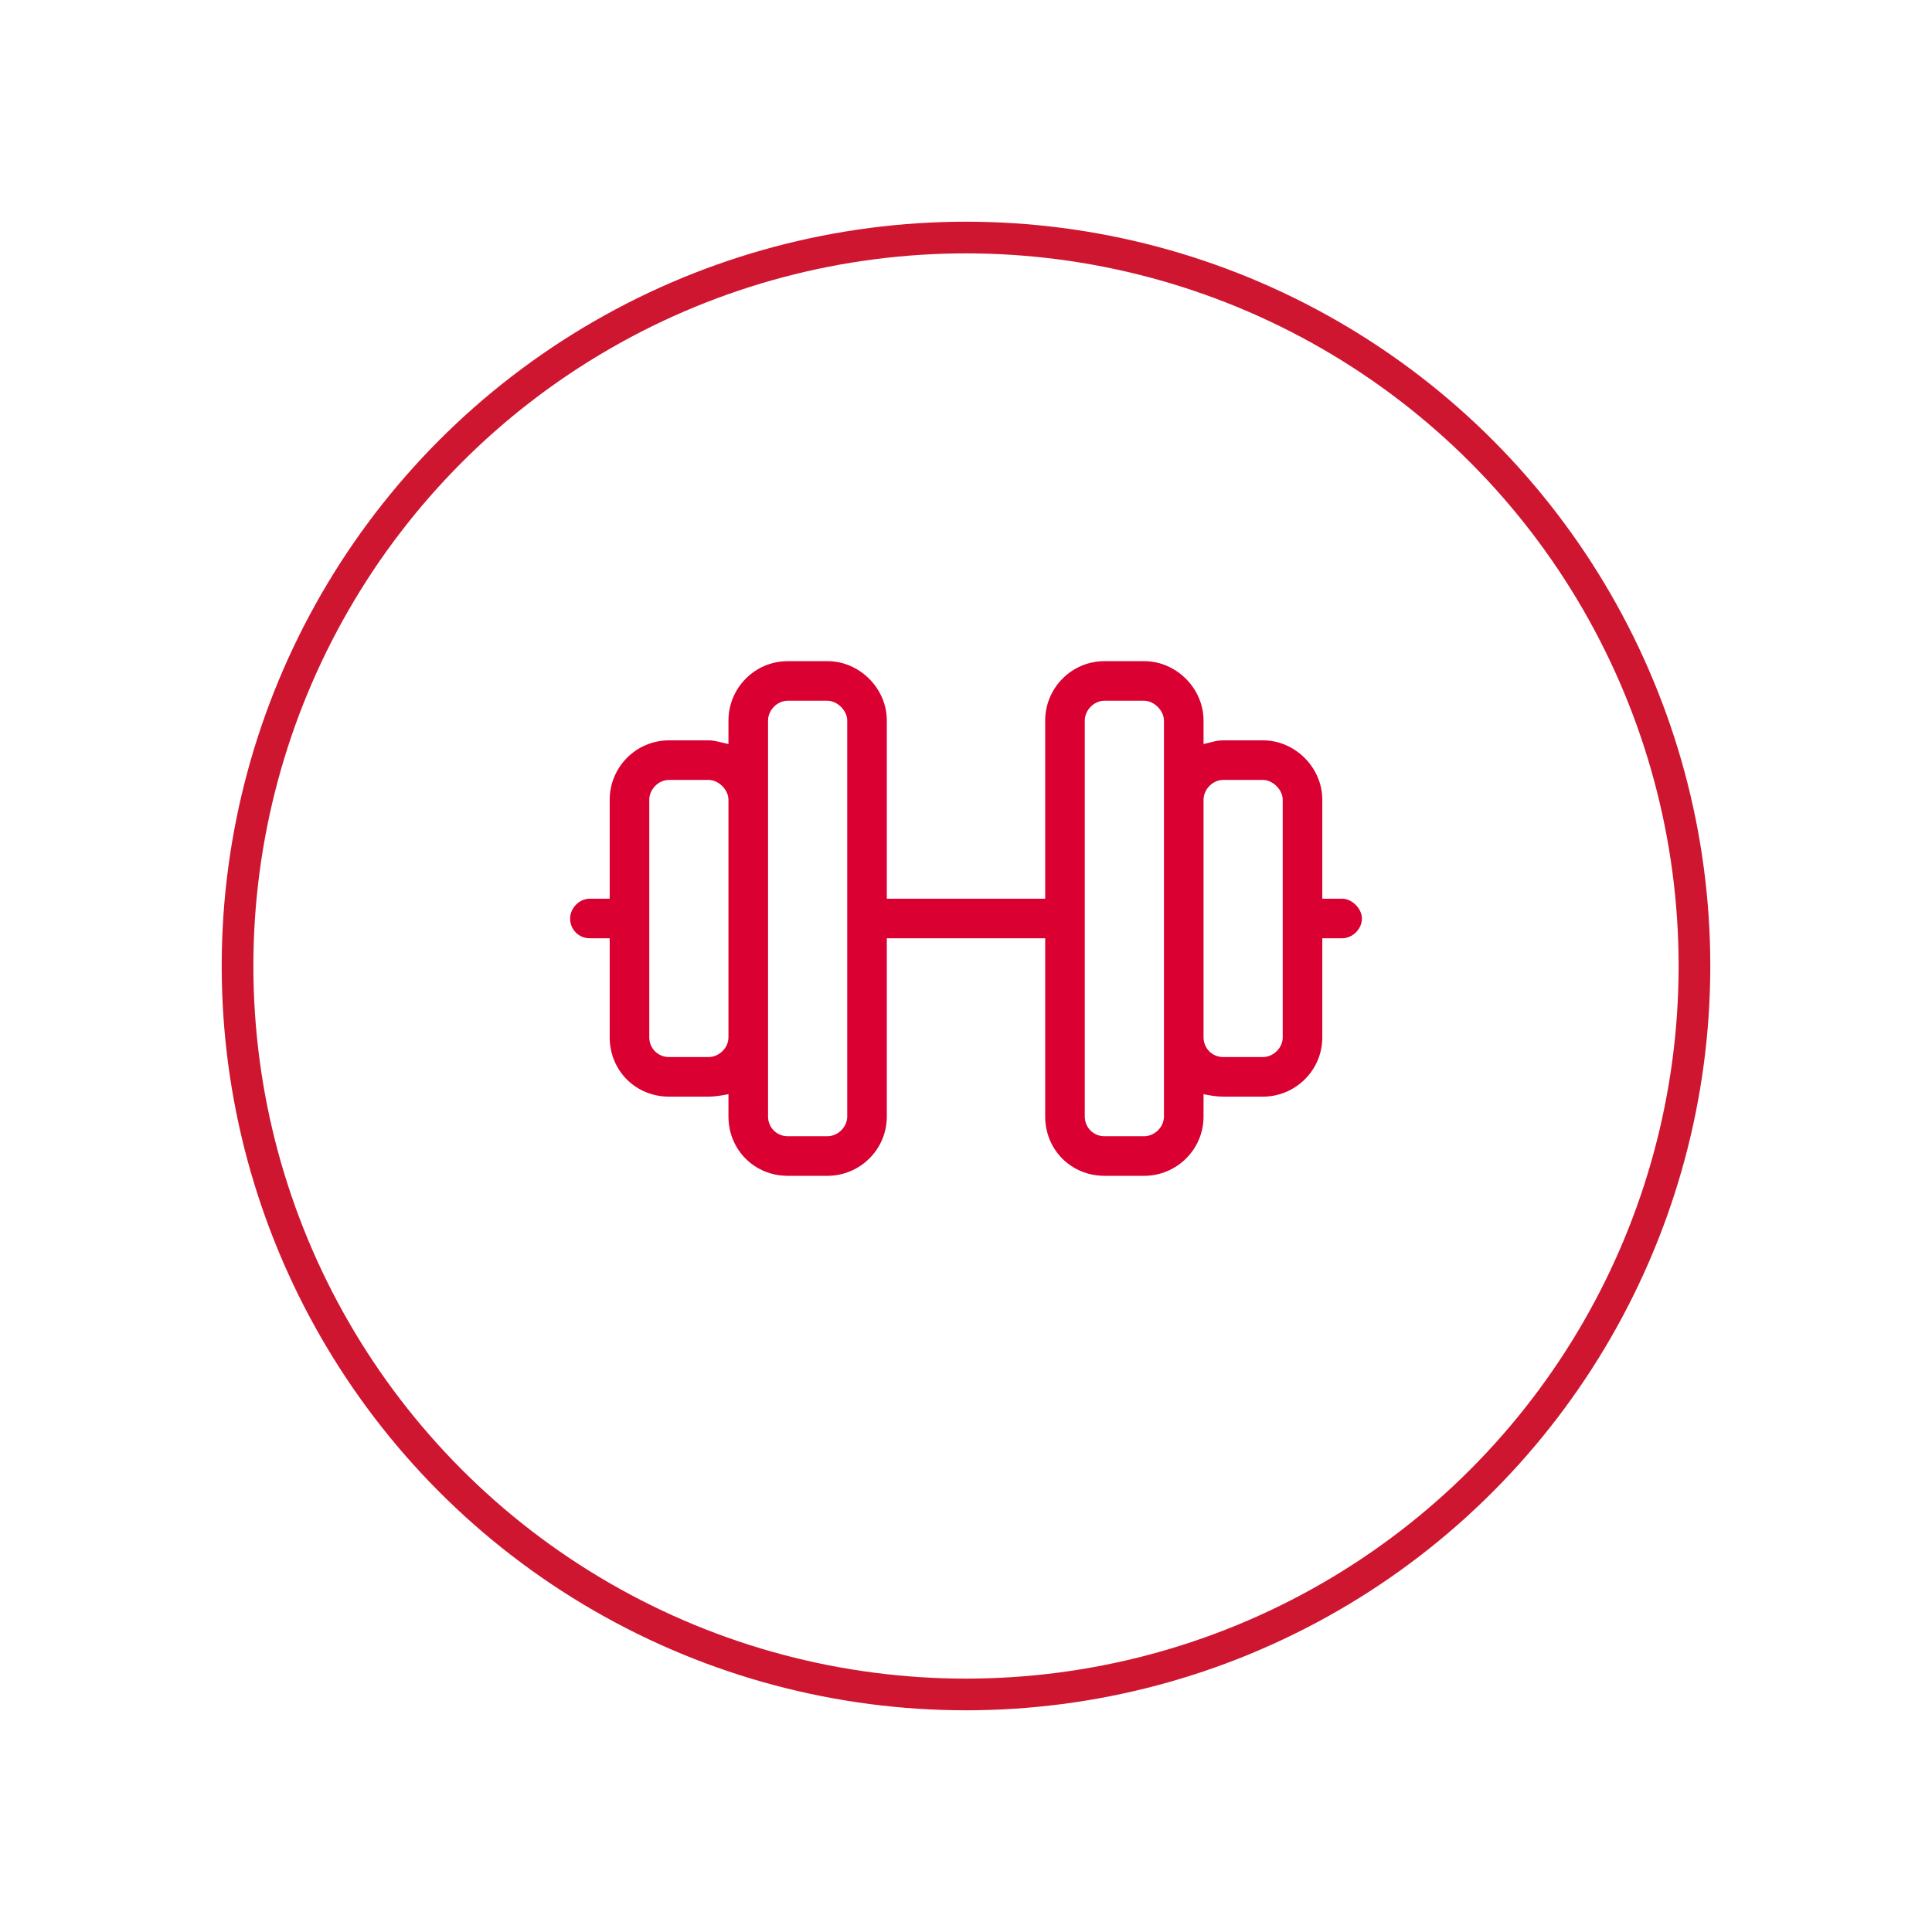
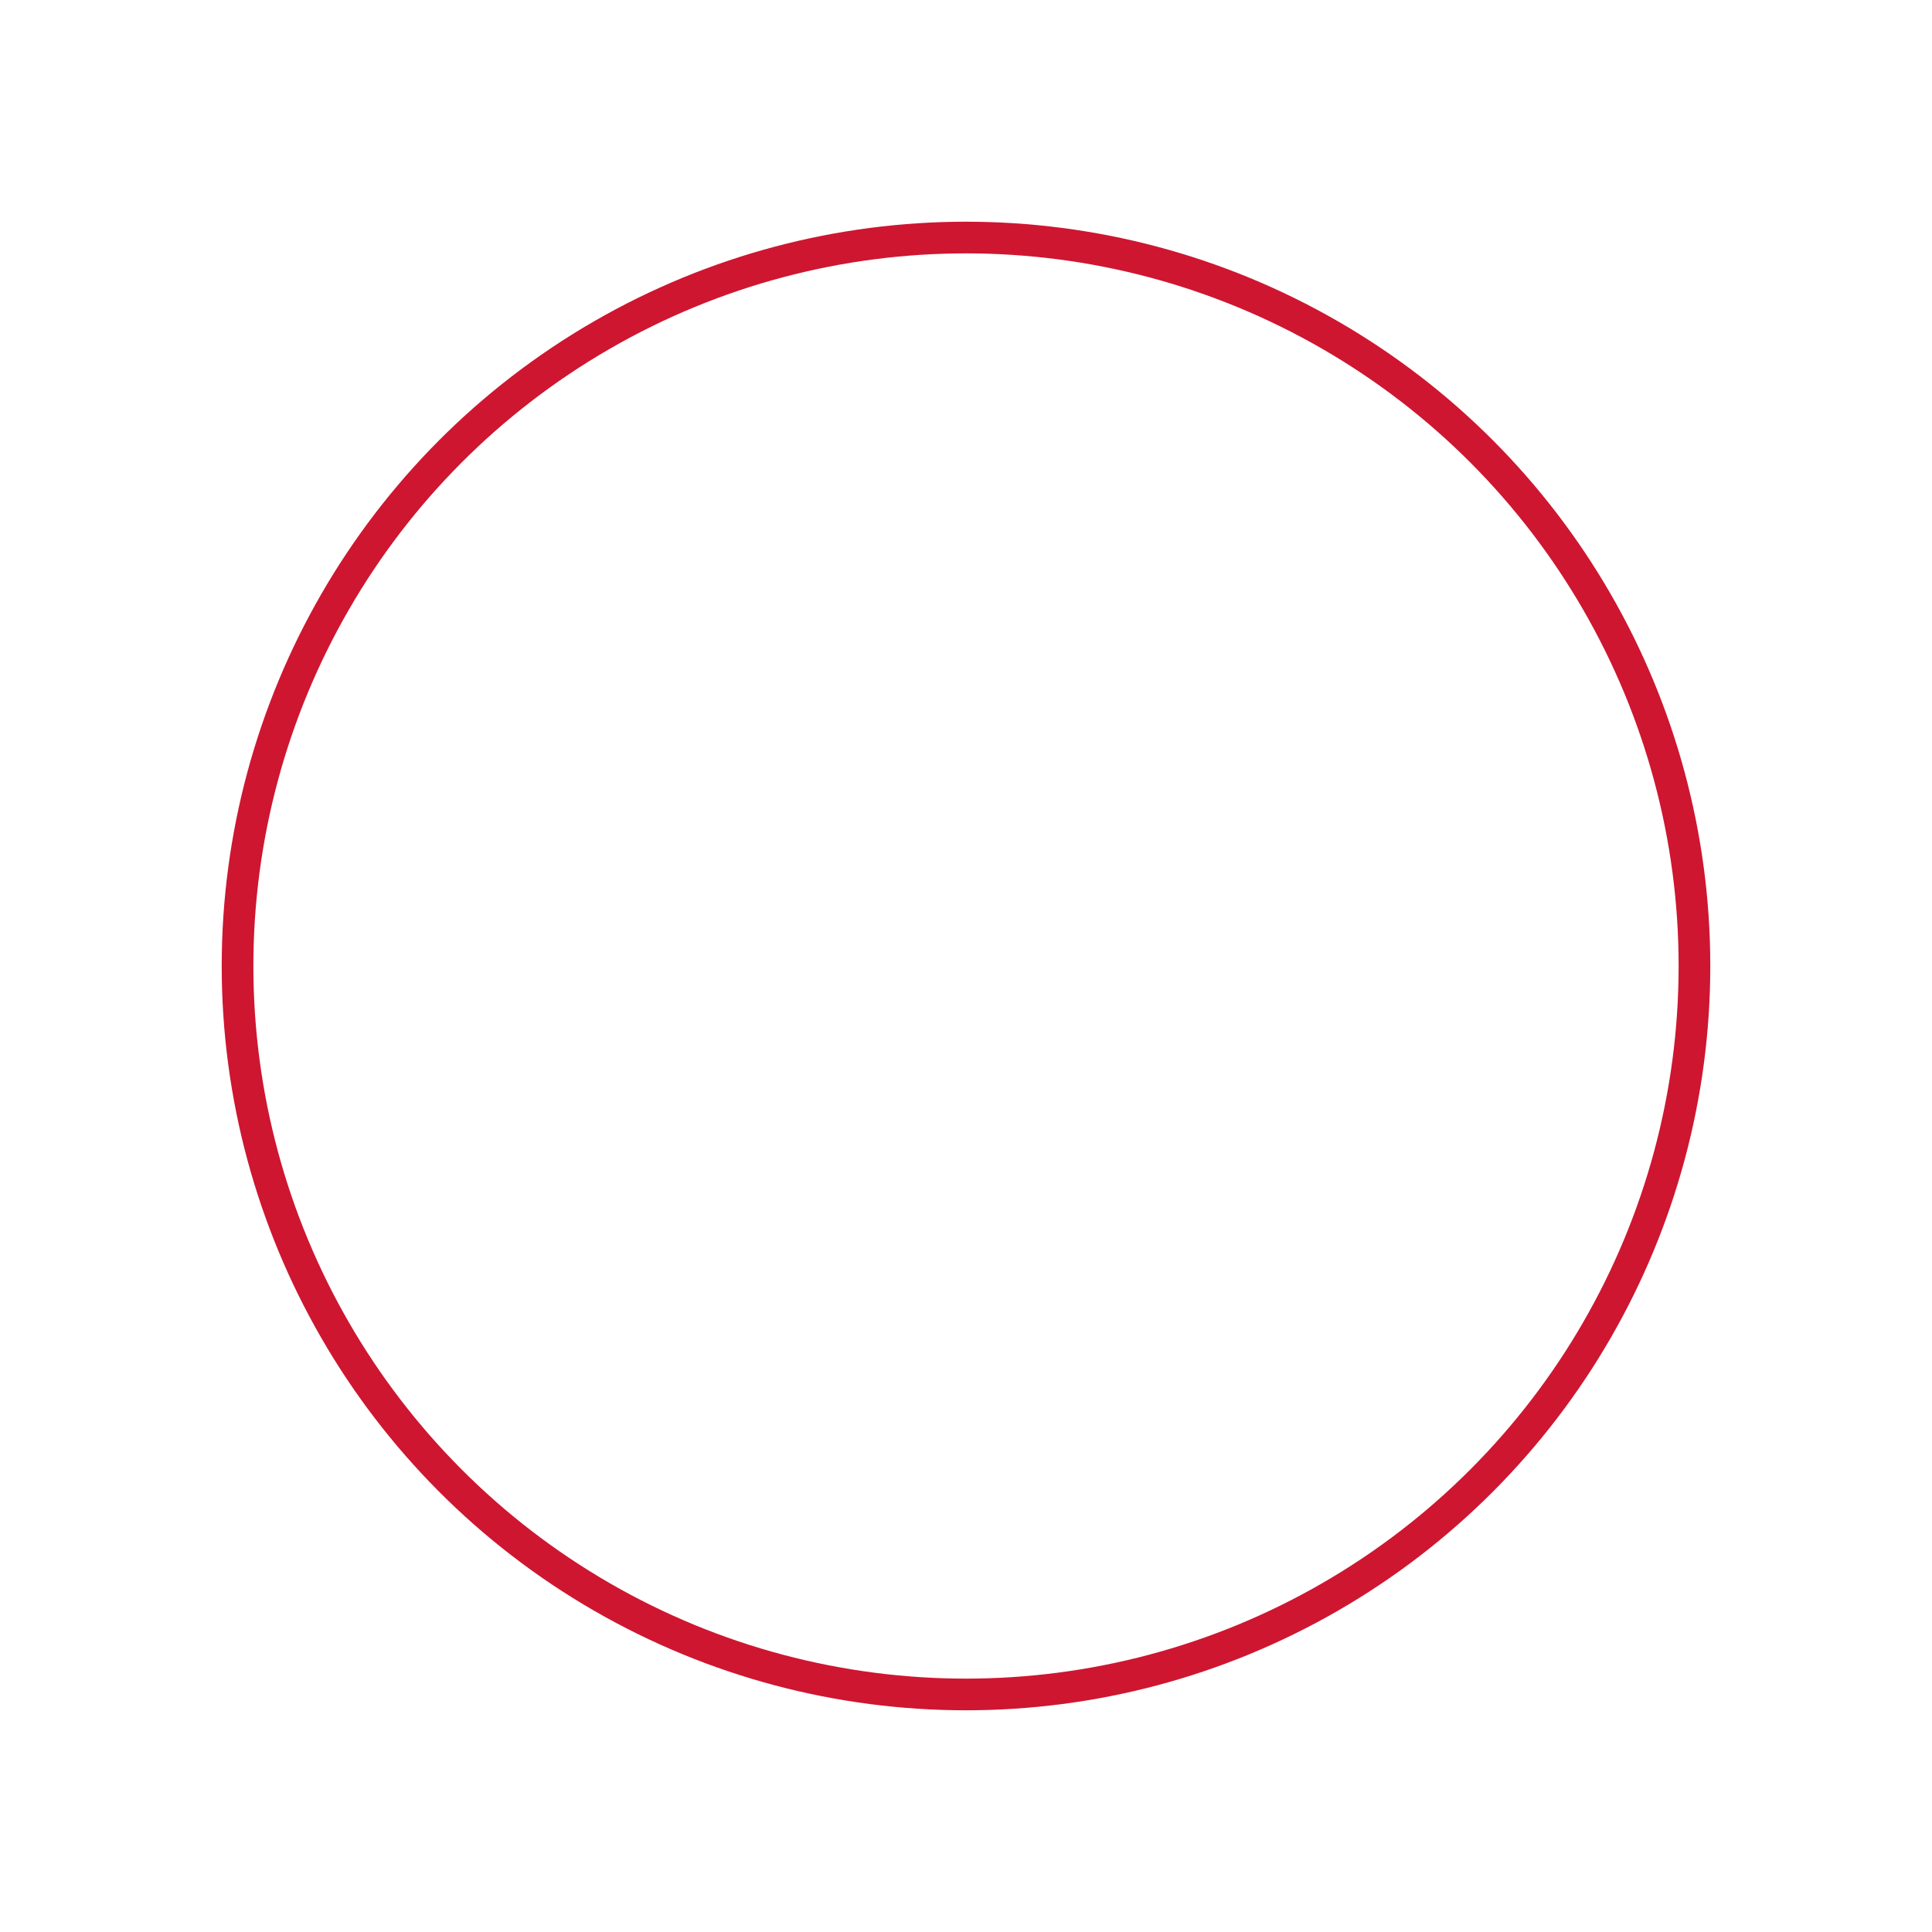
<svg xmlns="http://www.w3.org/2000/svg" width="122" height="122" viewBox="0 0 122 122" fill="none">
  <g filter="url(#filter0_d_54_3)">
-     <circle cx="61" cy="57" r="47" fill="white" />
    <circle cx="61" cy="57" r="46" stroke="#CE1631" stroke-width="2" />
  </g>
-   <path d="M84.75 56.75C85.375 56.75 86 57.375 86 58C86 58.703 85.375 59.25 84.75 59.25H83.5V65.5C83.5 67.609 81.781 69.25 79.75 69.25H77.25C76.781 69.25 76.391 69.172 76 69.094V70.5C76 72.609 74.281 74.25 72.25 74.25H69.75C67.641 74.25 66 72.609 66 70.5V59.25H56V70.5C56 72.609 54.281 74.25 52.25 74.25H49.75C47.641 74.25 46 72.609 46 70.5V69.094C45.609 69.172 45.141 69.25 44.75 69.25H42.25C40.141 69.25 38.5 67.609 38.5 65.5V59.25H37.25C36.547 59.25 36 58.703 36 58C36 57.375 36.547 56.75 37.25 56.75H38.5V50.5C38.5 48.469 40.141 46.75 42.25 46.75H44.75C45.141 46.75 45.609 46.906 46 46.984V45.5C46 43.469 47.641 41.75 49.75 41.75H52.25C54.281 41.75 56 43.469 56 45.5V56.75H66V45.5C66 43.469 67.641 41.75 69.75 41.75H72.25C74.281 41.75 76 43.469 76 45.5V46.984C76.391 46.906 76.781 46.75 77.25 46.75H79.75C81.781 46.75 83.5 48.469 83.5 50.5V56.75H84.75ZM46 65.5V50.5C46 49.875 45.375 49.25 44.75 49.25H42.25C41.547 49.25 41 49.875 41 50.5V65.5C41 66.203 41.547 66.75 42.25 66.75H44.75C45.375 66.75 46 66.203 46 65.5ZM53.5 70.5V45.5C53.5 44.875 52.875 44.25 52.25 44.25H49.75C49.047 44.25 48.5 44.875 48.5 45.5V70.5C48.5 71.203 49.047 71.75 49.75 71.75H52.25C52.875 71.75 53.5 71.203 53.5 70.5ZM73.5 70.5V45.5C73.5 44.875 72.875 44.25 72.25 44.25H69.75C69.047 44.25 68.5 44.875 68.5 45.5V70.5C68.5 71.203 69.047 71.75 69.75 71.75H72.25C72.875 71.75 73.5 71.203 73.5 70.5ZM81 65.5V50.5C81 49.875 80.375 49.25 79.75 49.25H77.25C76.547 49.25 76 49.875 76 50.5V65.5C76 66.203 76.547 66.75 77.25 66.75H79.75C80.375 66.75 81 66.203 81 65.5Z" fill="#DB0032" />
  <defs>
    <filter id="filter0_d_54_3" x="0" y="0" width="122" height="122" filterUnits="userSpaceOnUse" color-interpolation-filters="sRGB">
      <feFlood flood-opacity="0" result="BackgroundImageFix" />
      <feColorMatrix in="SourceAlpha" type="matrix" values="0 0 0 0 0 0 0 0 0 0 0 0 0 0 0 0 0 0 127 0" result="hardAlpha" />
      <feOffset dy="4" />
      <feGaussianBlur stdDeviation="7" />
      <feComposite in2="hardAlpha" operator="out" />
      <feColorMatrix type="matrix" values="0 0 0 0 0 0 0 0 0 0 0 0 0 0 0 0 0 0 0.07 0" />
      <feBlend mode="normal" in2="BackgroundImageFix" result="effect1_dropShadow_54_3" />
      <feBlend mode="normal" in="SourceGraphic" in2="effect1_dropShadow_54_3" result="shape" />
    </filter>
  </defs>
</svg>